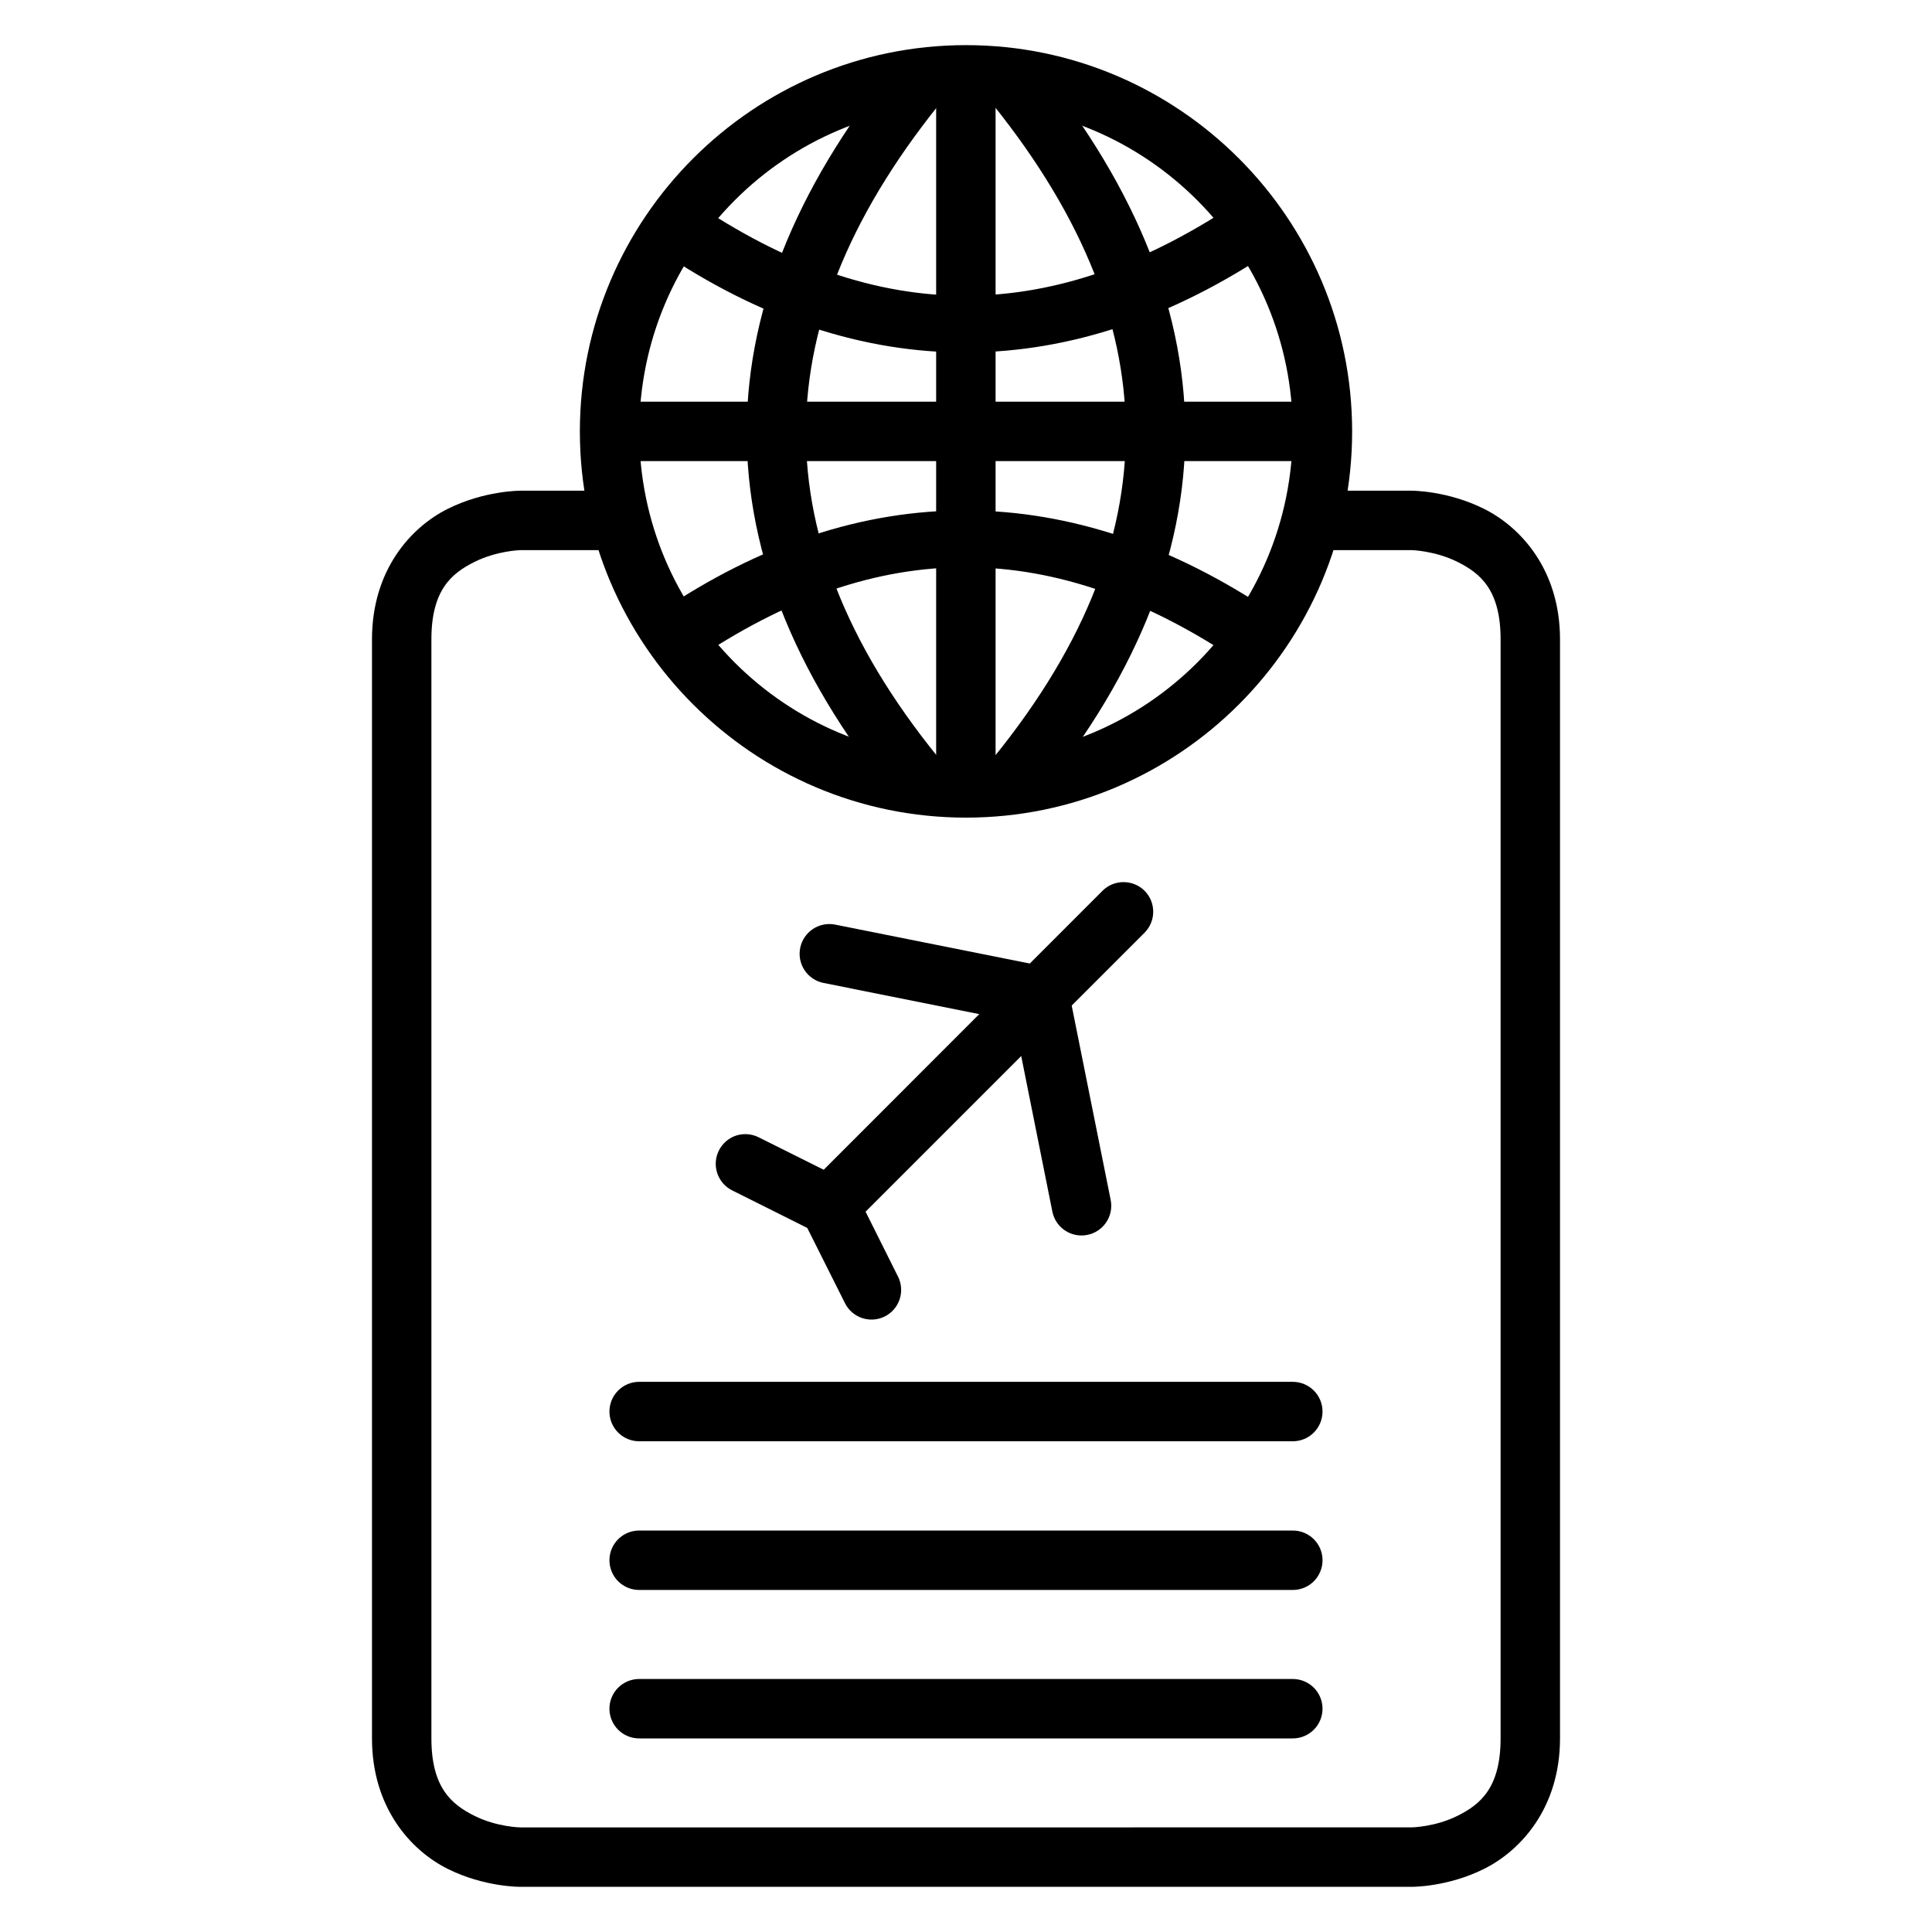
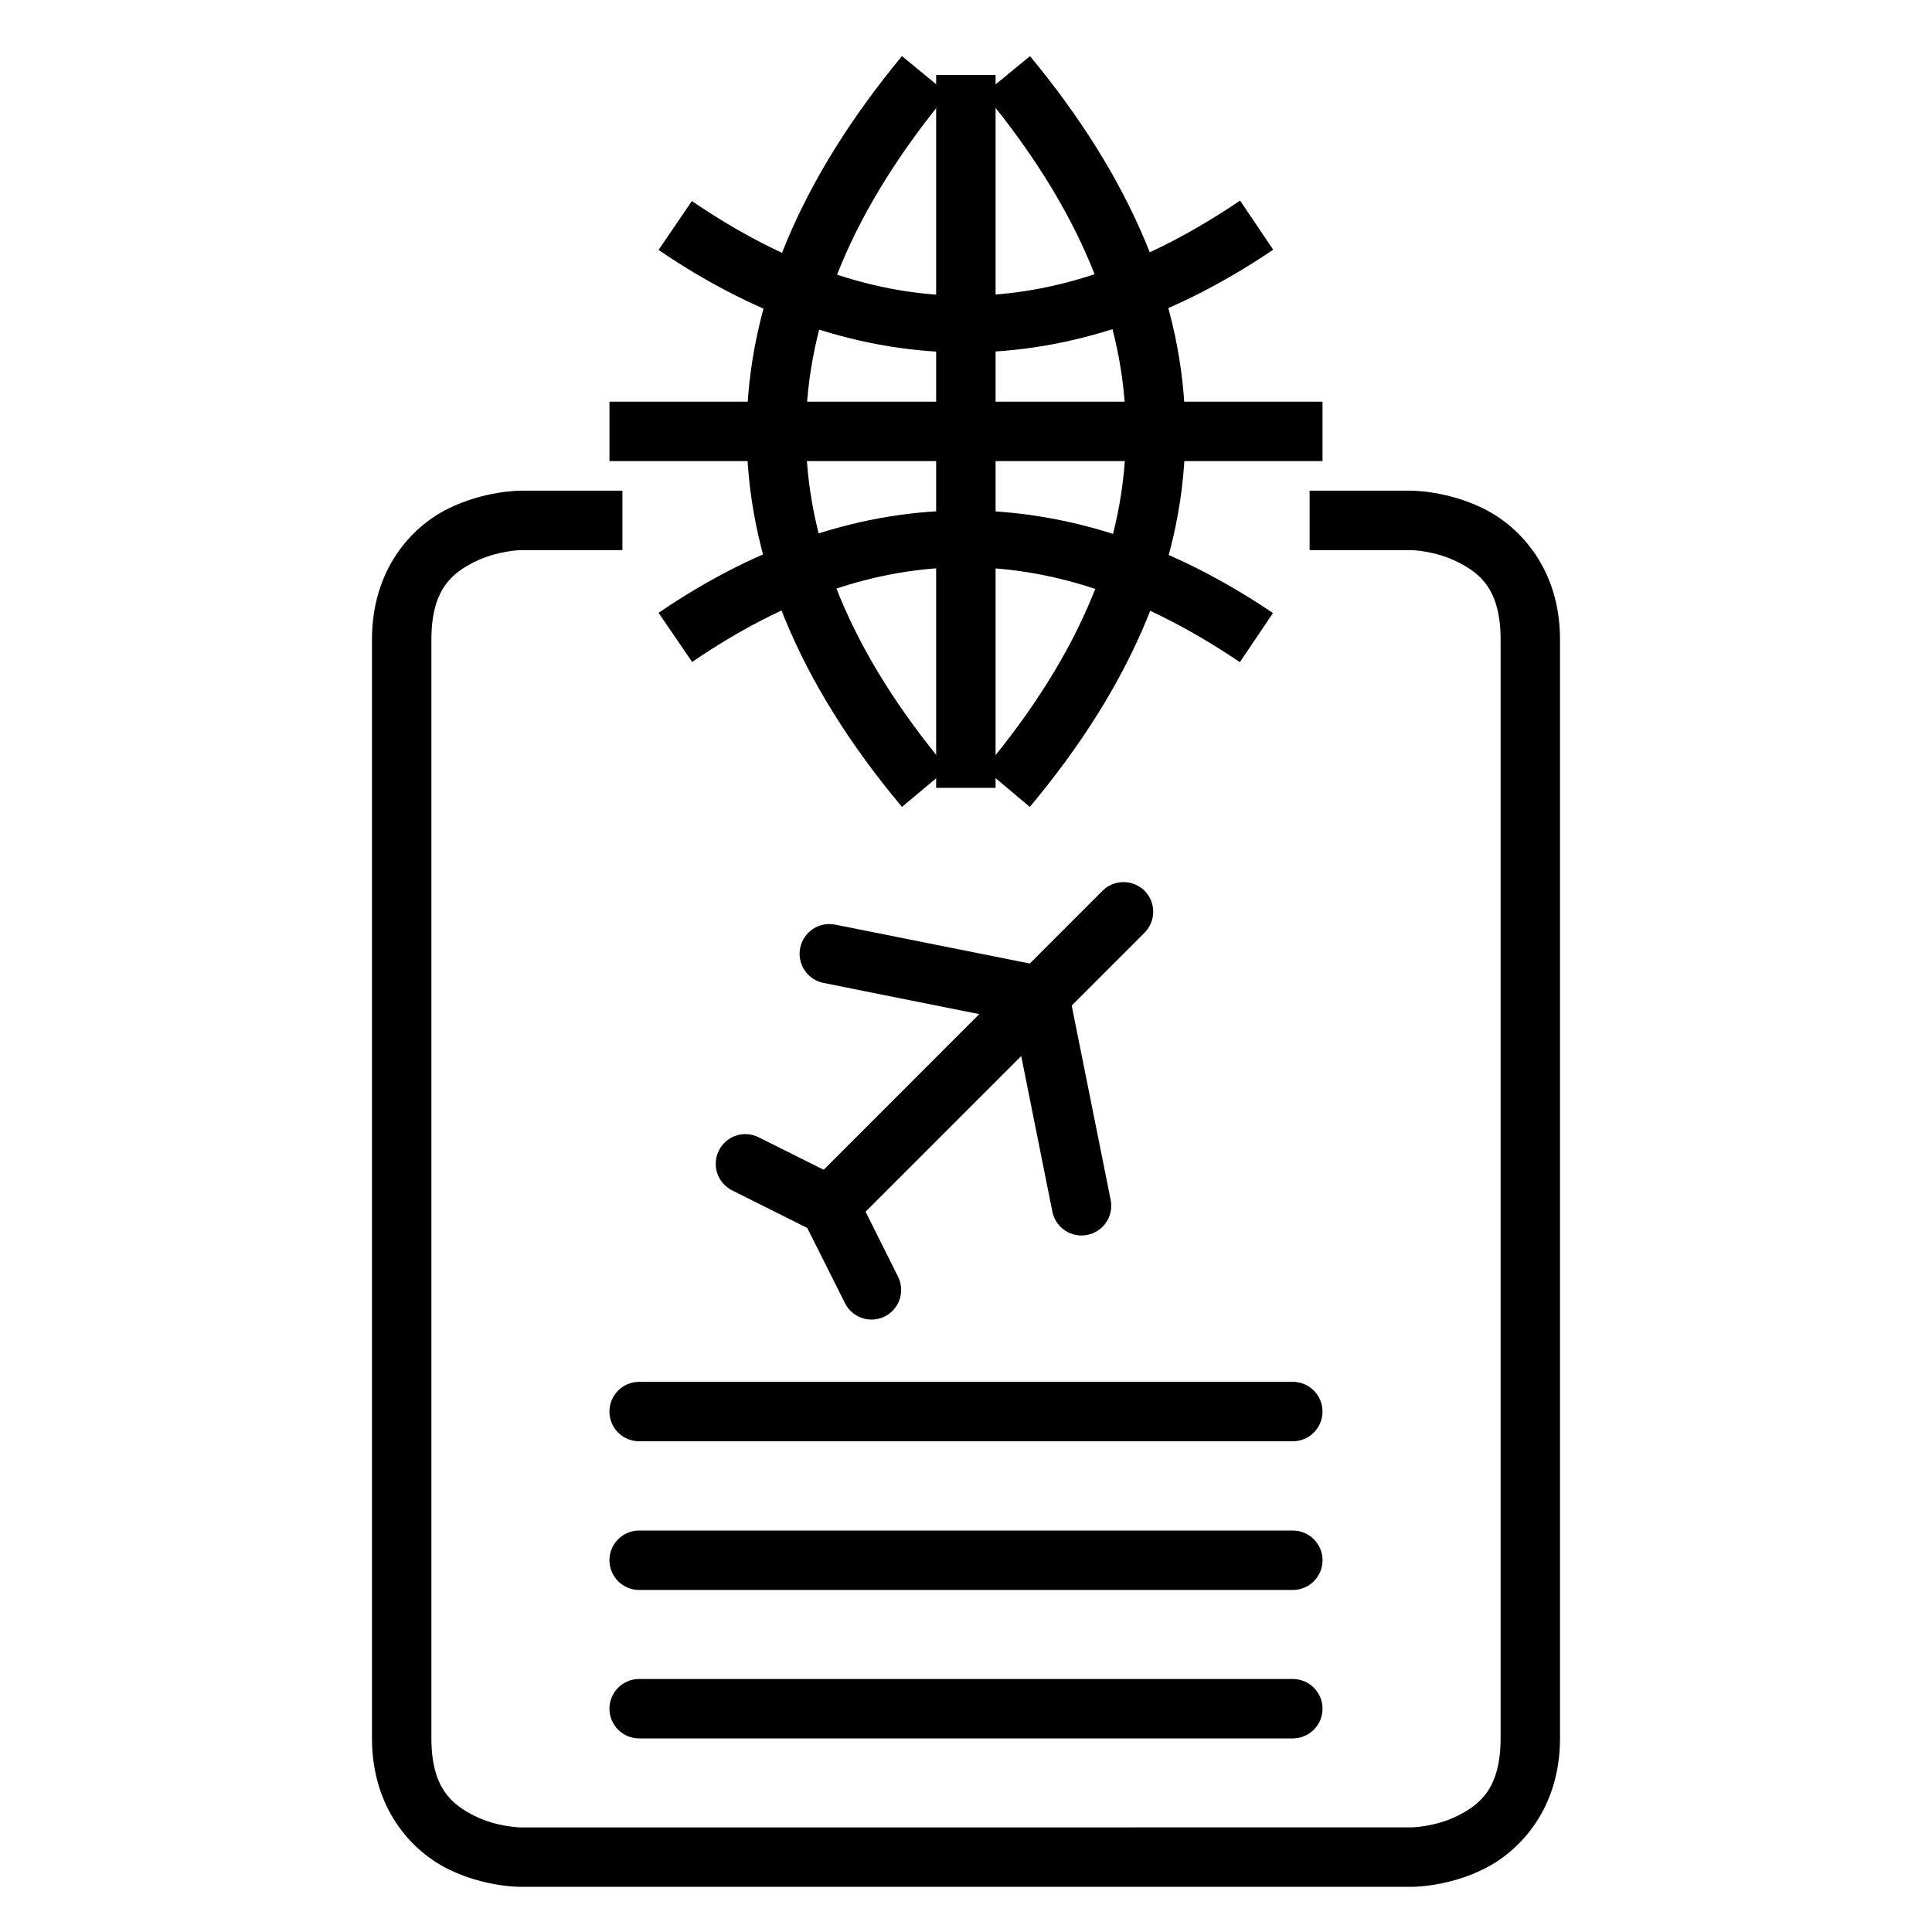
<svg xmlns="http://www.w3.org/2000/svg" fill="#000000" width="800px" height="800px" version="1.1" viewBox="144 144 512 512">
  <g>
    <path d="m281.92 274.04s-9.543-0.051-19.293 4.824-20.047 16.207-20.047 34.574v291.25c0 18.367 10.297 29.699 20.047 34.574s19.293 4.766 19.293 4.766h236.16s9.484 0.109 19.234-4.766 20.105-16.207 20.105-34.574v-291.25c0-18.367-10.355-29.699-20.105-34.574s-19.234-4.824-19.234-4.824h-27.02v15.746h27.02s6.207 0.141 12.203 3.137c5.996 2.996 11.391 7.394 11.391 20.512v291.25c0 13.121-5.394 17.516-11.391 20.512-5.996 2.996-12.203 3.078-12.203 3.078l-236.16 0.008s-6.207-0.082-12.203-3.078c-5.996-3-11.391-7.394-11.391-20.516v-291.25c0-13.121 5.394-17.516 11.391-20.512 5.996-2.996 12.203-3.137 12.203-3.137h27.023v-15.75z" />
-     <path d="m400 155.96c-56.426 0-102.33 45.965-102.33 102.39s45.906 102.33 102.33 102.33 102.33-45.906 102.33-102.33-45.906-102.39-102.33-102.39zm0 15.746c47.918 0 86.586 38.727 86.586 86.645s-38.668 86.586-86.586 86.586-86.586-38.668-86.586-86.586 38.668-86.645 86.586-86.645z" />
    <path d="m383.03 158.87c-26.664 32.199-40.941 65.344-41.145 99.02-0.203 33.672 13.68 67.184 41.145 99.949l12.086-10.113c-25.773-30.742-37.715-60.422-37.539-89.723 0.176-29.297 12.543-58.883 37.598-89.141z" />
    <path d="m416.96 158.87-12.145 9.992c25.055 30.258 37.363 59.844 37.539 89.141 0.176 29.301-11.711 58.977-37.48 89.723l12.031 10.113c27.461-32.766 41.402-66.277 41.199-99.949-0.203-33.676-14.477-66.82-41.145-99.02z" />
    <path d="m392.09 163.87v188.92h15.75v-188.92z" />
    <path d="m305.51 250.45v15.746h188.97v-15.746z" />
    <path d="m472.64 197.16c-49.031 33.184-95.617 34-145.28 0.117l-8.832 12.957c53.762 36.684 109.89 35.809 162.88-0.059z" />
    <path d="m400.23 279.27c-27.371-0.117-54.832 8.809-81.703 27.137l8.891 13.016c49.633-33.855 96.152-33.086 145.16 0.059l8.773-13.016c-26.484-17.91-53.746-27.078-81.121-27.195z" />
    <path d="m441.72 377.77c-2.066 0.004-4.051 0.816-5.519 2.269l-77.93 77.984c-3.051 3.07-3.051 8.027 0 11.098 3.07 3.051 8.031 3.051 11.102 0l77.926-77.926c1.484-1.477 2.316-3.484 2.316-5.578s-0.832-4.102-2.316-5.578c-1.484-1.465-3.492-2.281-5.578-2.269z" />
    <path d="m339.04 444.95c-1.973 0.668-3.602 2.09-4.531 3.953-0.938 1.871-1.09 4.039-0.422 6.023 0.664 1.984 2.09 3.625 3.969 4.551l19.875 9.938 9.996 19.934h-0.004c1.934 3.871 6.633 5.457 10.52 3.543 1.875-0.93 3.301-2.566 3.969-4.551 0.664-1.984 0.512-4.152-0.426-6.023l-12.32-24.641-24.578-12.262c-1.875-0.953-4.051-1.121-6.047-0.465z" />
    <path d="m365.36 389.04c-2.047-0.418-4.184-0.004-5.926 1.152-1.746 1.156-2.957 2.957-3.371 5.008-0.418 2.059 0.004 4.199 1.172 5.945 1.168 1.746 2.984 2.953 5.047 3.352l50.496 10.113 10.113 50.496c0.859 4.246 4.988 7 9.238 6.16 2.051-0.398 3.859-1.598 5.023-3.328 1.168-1.734 1.598-3.859 1.195-5.91l-12.203-60.84z" />
    <path d="m313.41 510.2c-2.098-0.008-4.113 0.824-5.598 2.309s-2.312 3.496-2.305 5.598c0.008 2.086 0.844 4.086 2.324 5.559 1.484 1.473 3.488 2.293 5.578 2.285h173.17c2.09 0.008 4.094-0.812 5.578-2.285 1.48-1.473 2.32-3.473 2.324-5.559 0.012-2.102-0.82-4.113-2.305-5.598-1.484-1.484-3.5-2.316-5.598-2.309z" />
    <path d="m313.41 549.61c-2.09-0.012-4.094 0.812-5.578 2.285-1.48 1.469-2.316 3.469-2.324 5.559-0.008 2.098 0.82 4.113 2.305 5.598s3.5 2.312 5.598 2.305h173.17c2.098 0.008 4.113-0.82 5.598-2.305 1.484-1.484 2.316-3.5 2.305-5.598-0.004-2.09-0.844-4.09-2.324-5.559-1.484-1.473-3.488-2.297-5.578-2.285z" />
    <path d="m313.41 588.95c-2.098-0.008-4.113 0.82-5.598 2.305s-2.312 3.5-2.305 5.598c0.008 2.09 0.844 4.09 2.324 5.559 1.484 1.473 3.488 2.293 5.578 2.285h173.17c2.09 0.008 4.094-0.812 5.578-2.285 1.48-1.469 2.32-3.469 2.324-5.559 0.012-2.098-0.82-4.113-2.305-5.598-1.484-1.484-3.5-2.312-5.598-2.305z" />
  </g>
</svg>